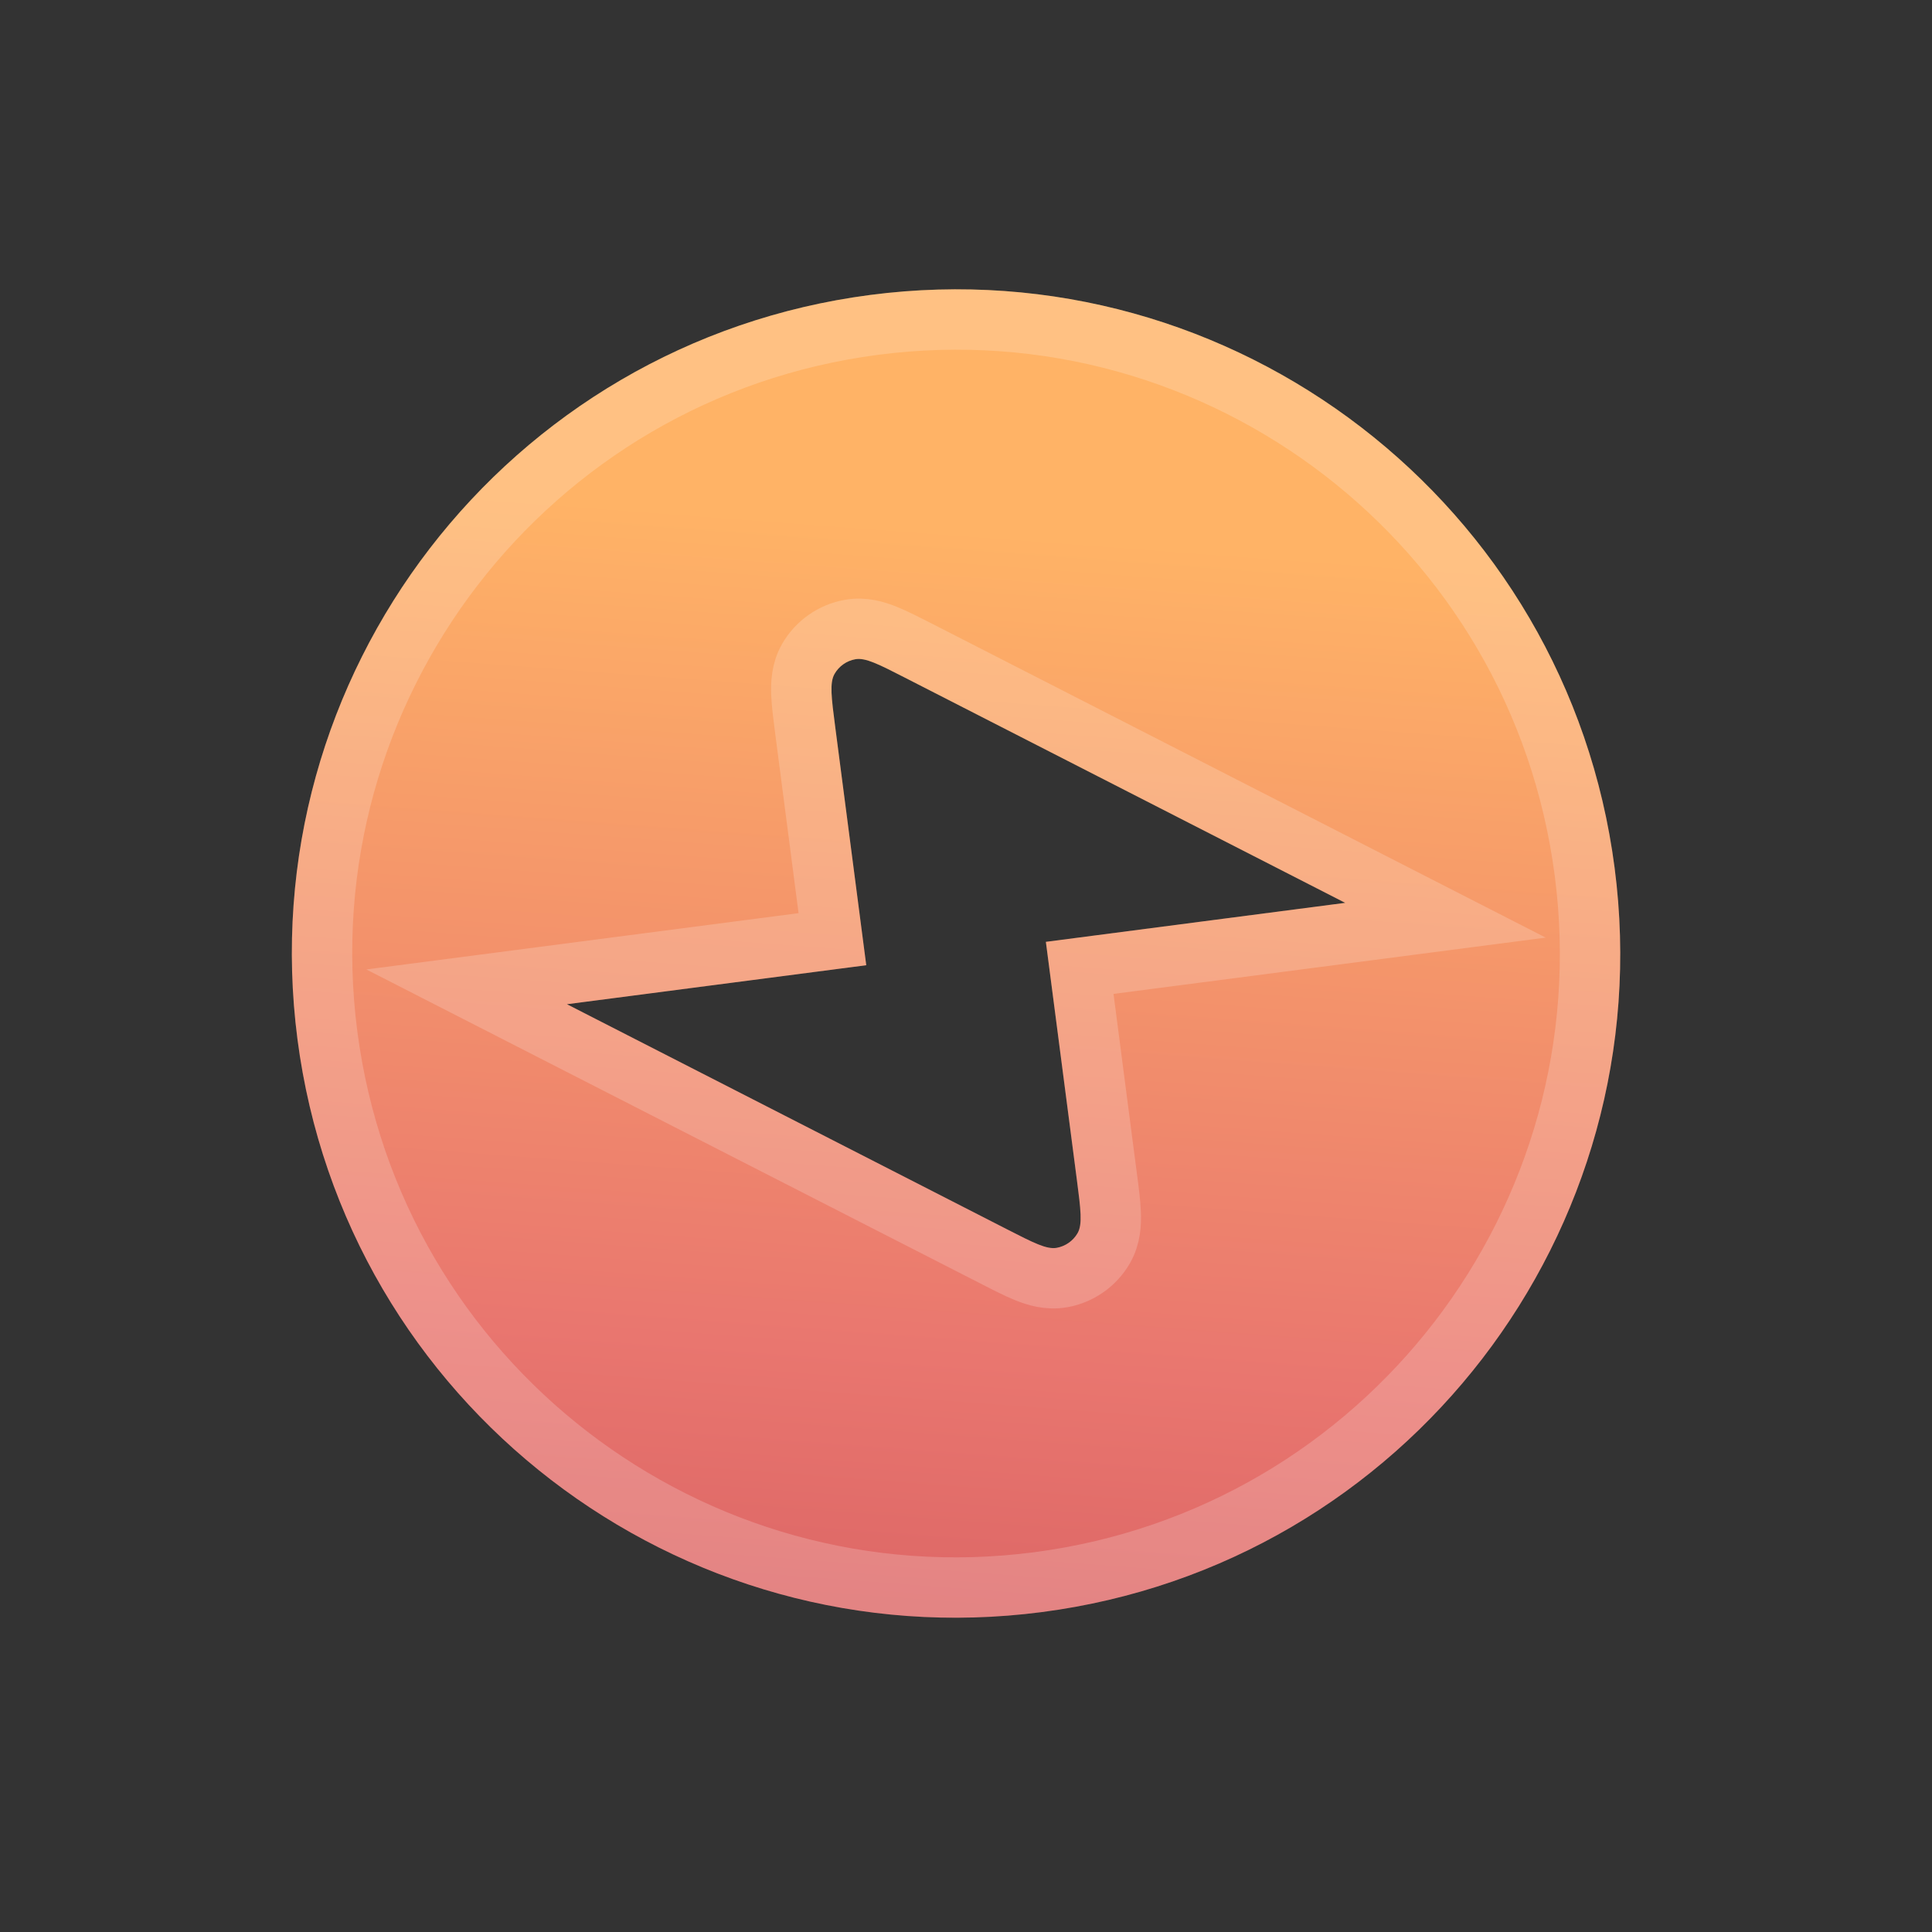
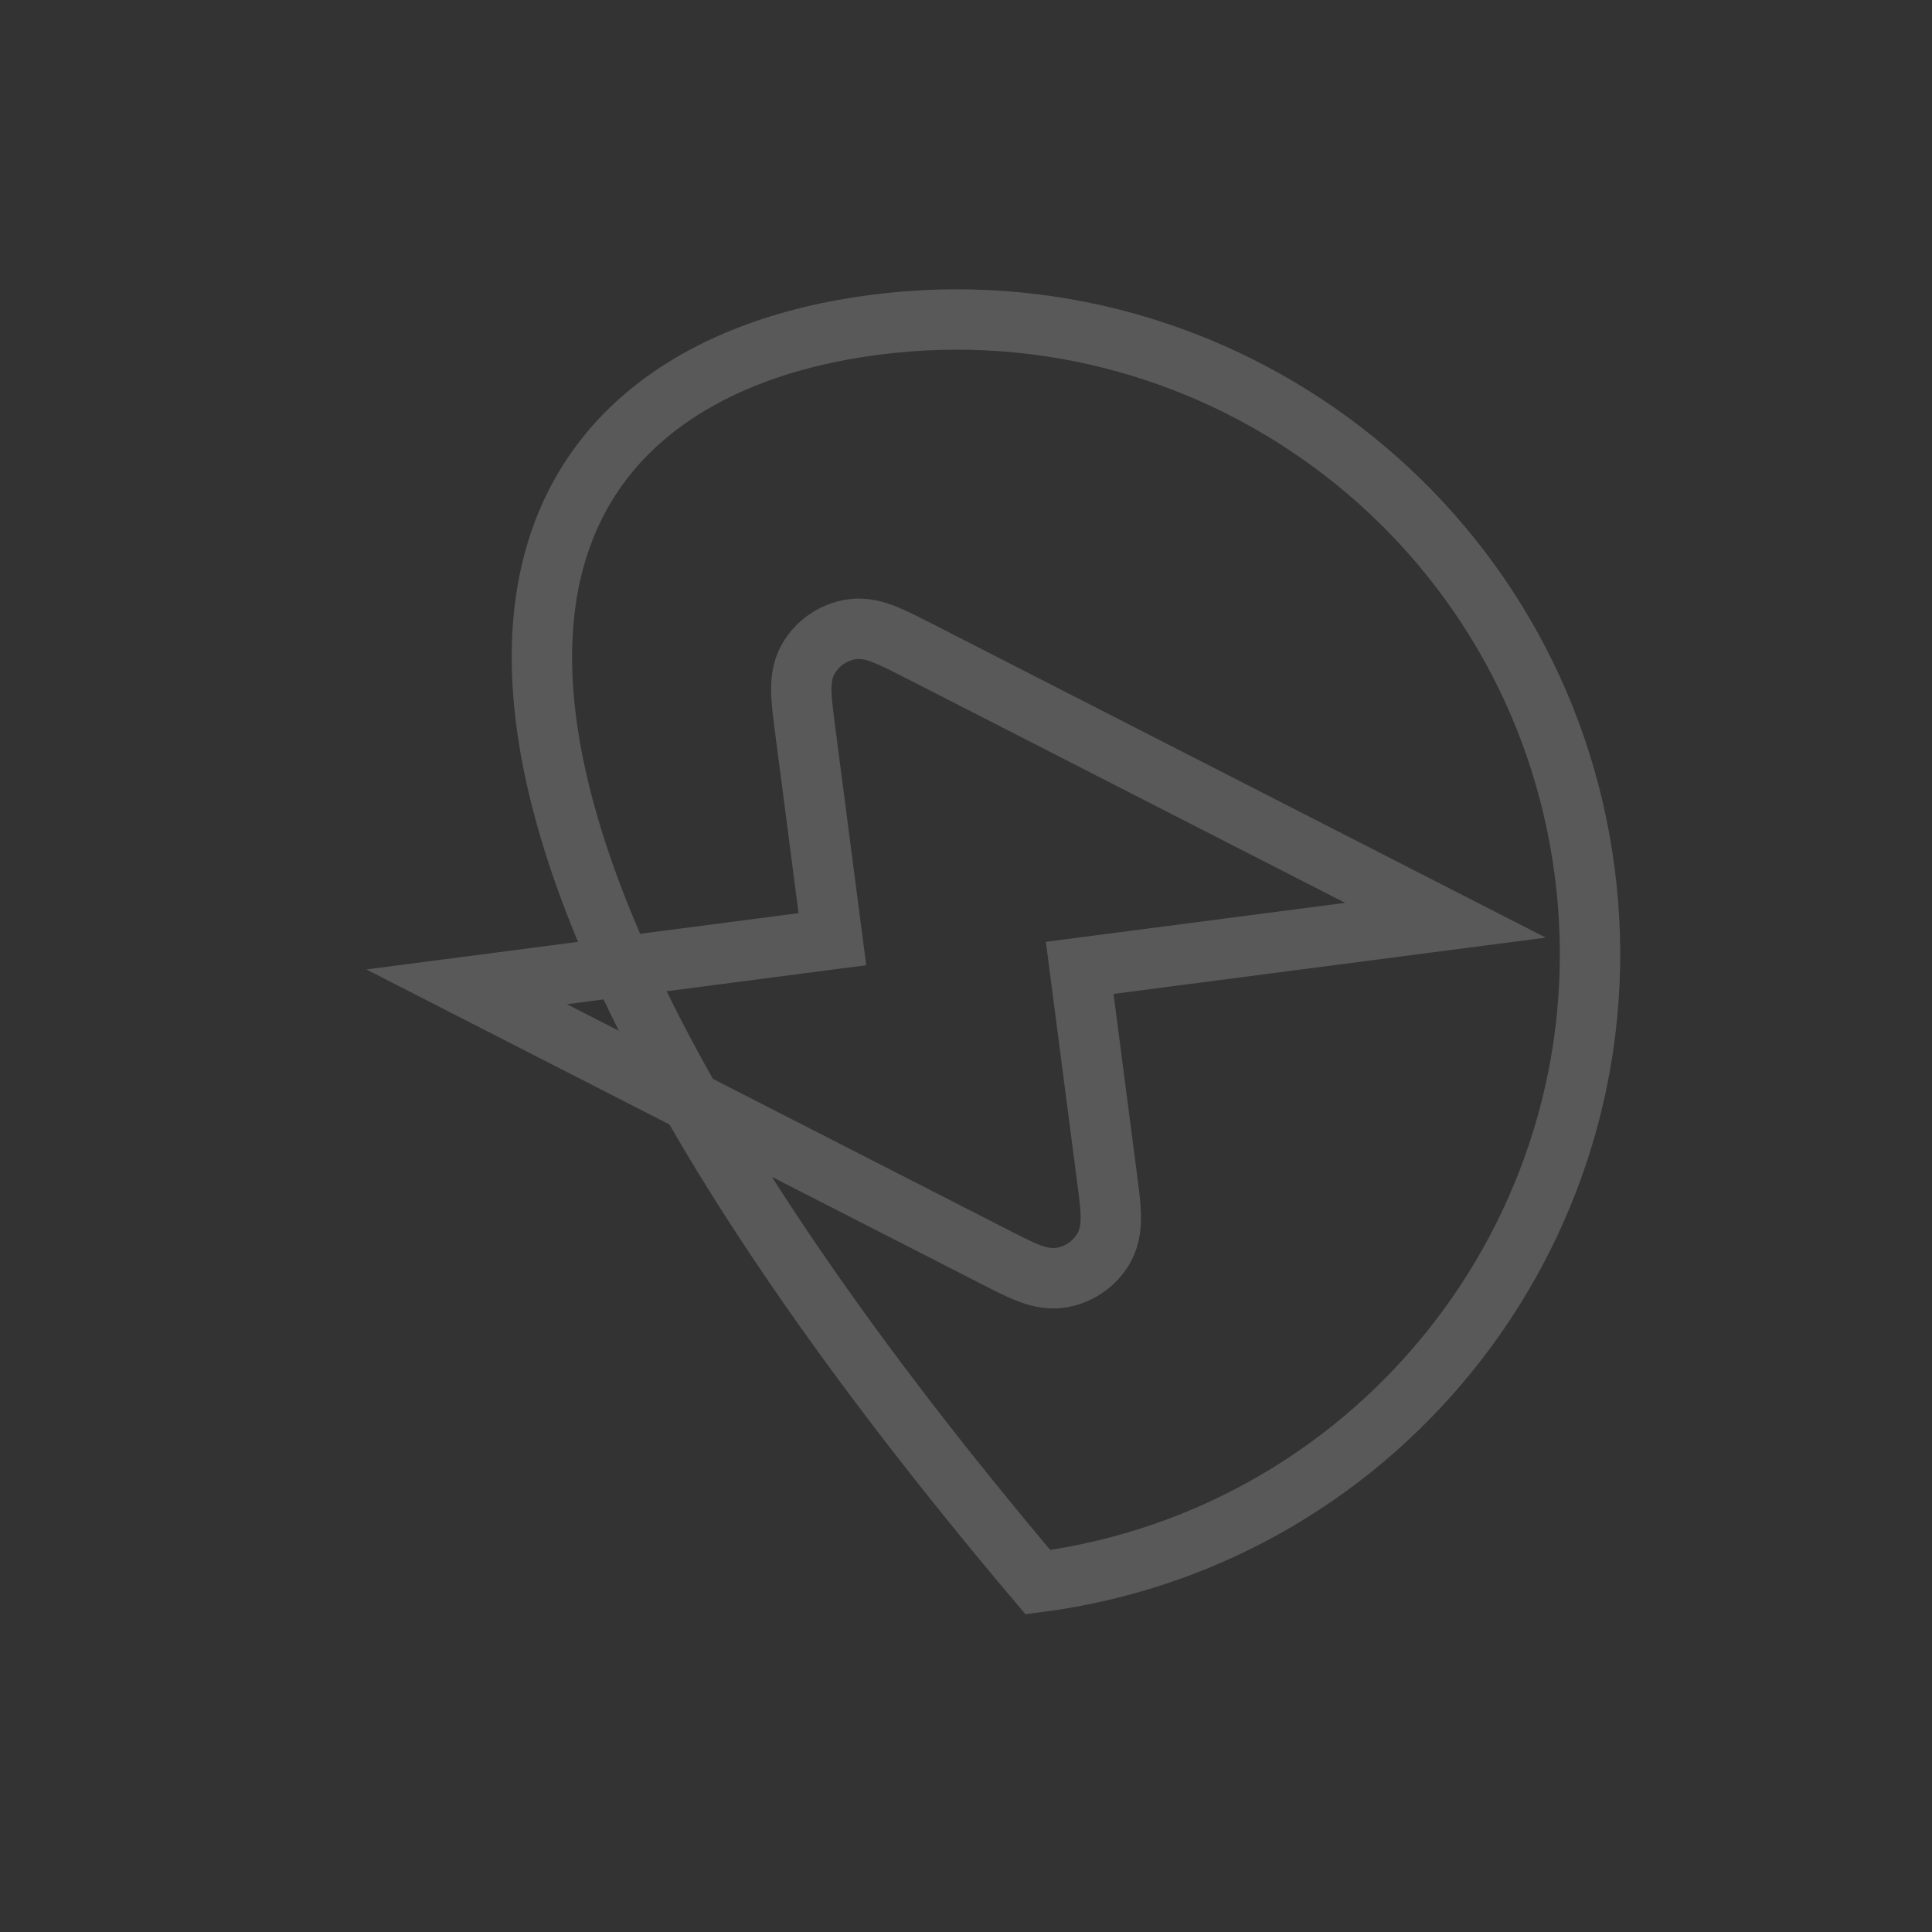
<svg xmlns="http://www.w3.org/2000/svg" width="32" height="32" viewBox="0 0 32 32" fill="none">
  <rect x="0" y="0" width="32" height="32" fill="#333333" stroke="none" />
-   <path fill-rule="evenodd" clip-rule="evenodd" d="M26.743 14.373C25.959 8.349 20.439 4.101 14.415 4.885C8.391 5.67 4.143 11.19 4.927 17.214C5.712 23.238 11.231 27.486 17.256 26.701C23.28 25.917 27.528 20.397 26.743 14.373ZM14.992 11.226L22.281 14.954L17.323 15.6L17.837 19.546C17.9 20.034 17.932 20.279 17.848 20.425C17.774 20.553 17.648 20.641 17.503 20.668C17.337 20.698 17.118 20.585 16.679 20.361L9.39 16.633L14.348 15.987L13.834 12.041C13.77 11.552 13.739 11.308 13.823 11.162C13.896 11.034 14.022 10.945 14.167 10.919C14.333 10.889 14.553 11.001 14.992 11.226Z" fill="url(#paint0_linear_3049_343)" />
-   <path d="M26.247 14.438C26.996 20.188 22.942 25.457 17.191 26.206C11.441 26.954 6.172 22.9 5.423 17.149C4.674 11.399 8.729 6.13 14.479 5.381C20.23 4.632 25.498 8.687 26.247 14.438ZM22.508 14.509L15.219 10.78C15.008 10.673 14.82 10.576 14.663 10.513C14.512 10.452 14.305 10.386 14.078 10.428C13.788 10.48 13.536 10.657 13.389 10.912C13.274 11.112 13.267 11.329 13.273 11.492C13.28 11.661 13.308 11.871 13.338 12.105L13.787 15.556L7.729 16.345L9.162 17.078L16.452 20.806C16.662 20.914 16.851 21.011 17.007 21.074C17.159 21.135 17.366 21.2 17.593 21.159C17.882 21.107 18.134 20.93 18.281 20.675C18.396 20.475 18.404 20.257 18.397 20.094C18.391 19.926 18.363 19.715 18.332 19.481L17.883 16.031L23.941 15.242L22.508 14.509Z" stroke="white" stroke-opacity="0.19" />
+   <path d="M26.247 14.438C26.996 20.188 22.942 25.457 17.191 26.206C4.674 11.399 8.729 6.13 14.479 5.381C20.23 4.632 25.498 8.687 26.247 14.438ZM22.508 14.509L15.219 10.78C15.008 10.673 14.82 10.576 14.663 10.513C14.512 10.452 14.305 10.386 14.078 10.428C13.788 10.48 13.536 10.657 13.389 10.912C13.274 11.112 13.267 11.329 13.273 11.492C13.28 11.661 13.308 11.871 13.338 12.105L13.787 15.556L7.729 16.345L9.162 17.078L16.452 20.806C16.662 20.914 16.851 21.011 17.007 21.074C17.159 21.135 17.366 21.2 17.593 21.159C17.882 21.107 18.134 20.93 18.281 20.675C18.396 20.475 18.404 20.257 18.397 20.094C18.391 19.926 18.363 19.715 18.332 19.481L17.883 16.031L23.941 15.242L22.508 14.509Z" stroke="white" stroke-opacity="0.19" />
  <defs>
    <linearGradient id="paint0_linear_3049_343" x1="21.053" y1="9.15" x2="18.964" y2="37.066" gradientUnits="userSpaceOnUse">
      <stop stop-color="#FFB366" />
      <stop offset="0.49" stop-color="#E9766F" />
      <stop offset="1" stop-color="#C04350" />
    </linearGradient>
  </defs>
</svg>